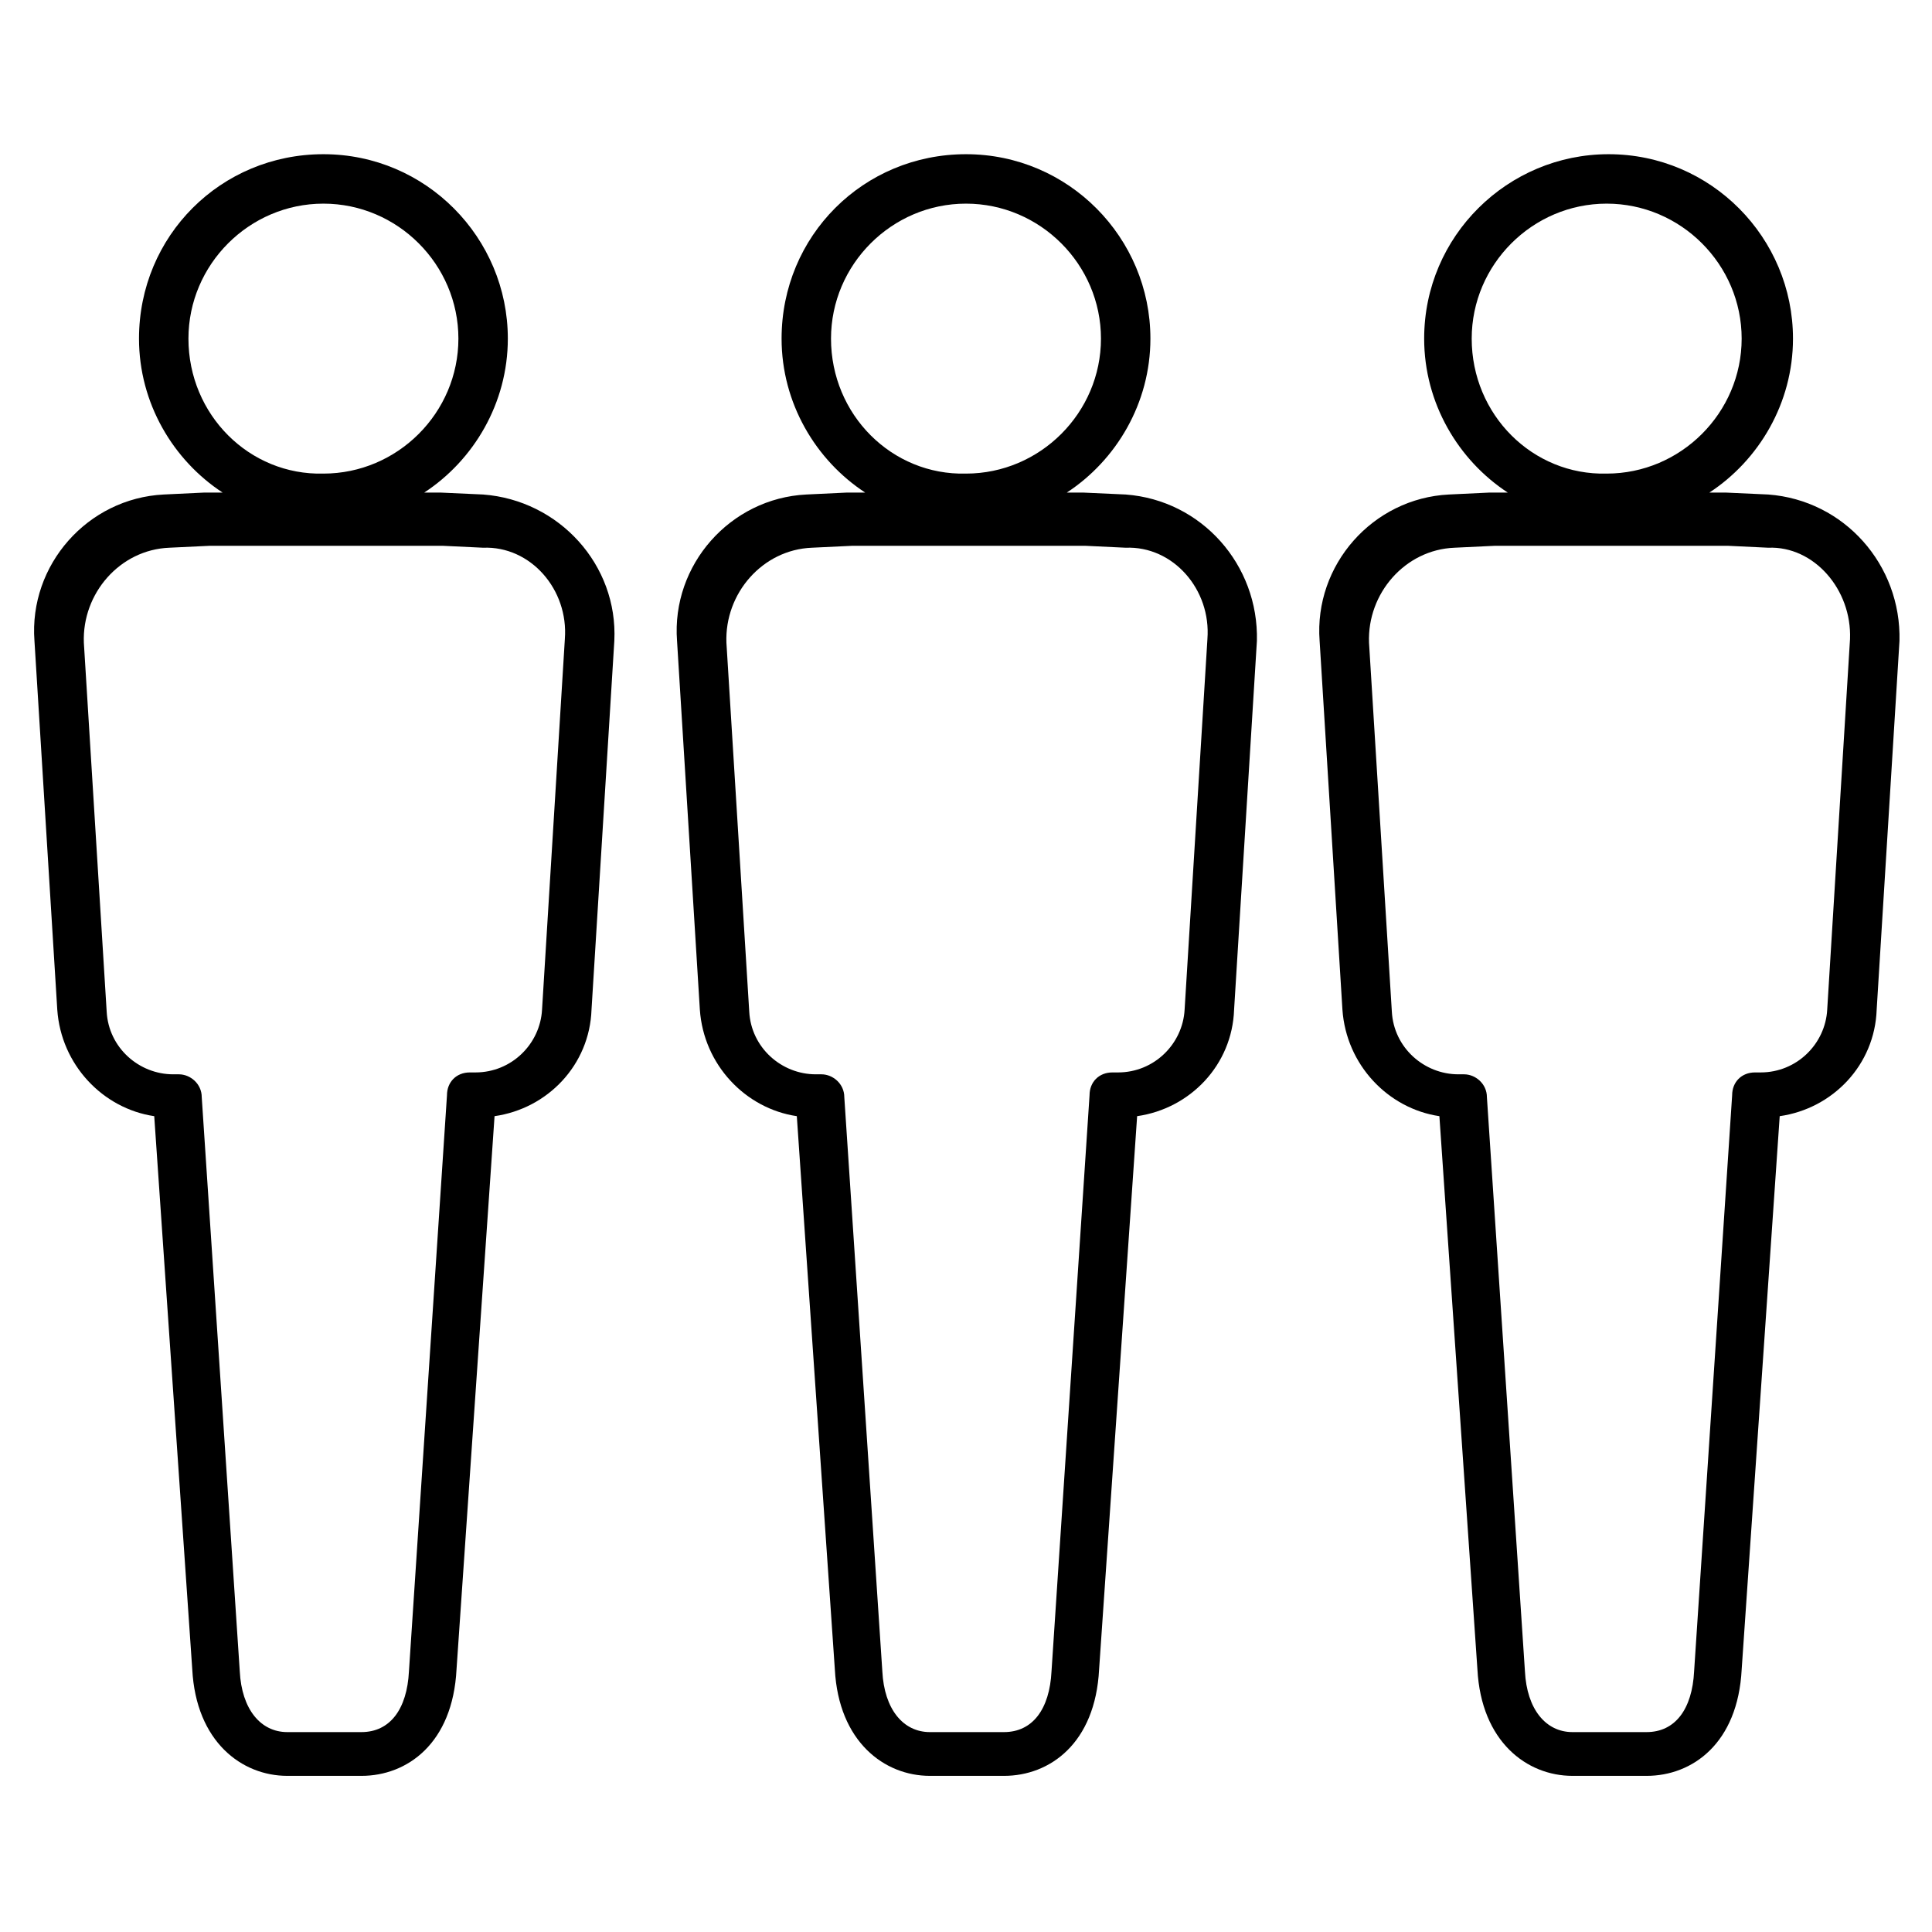
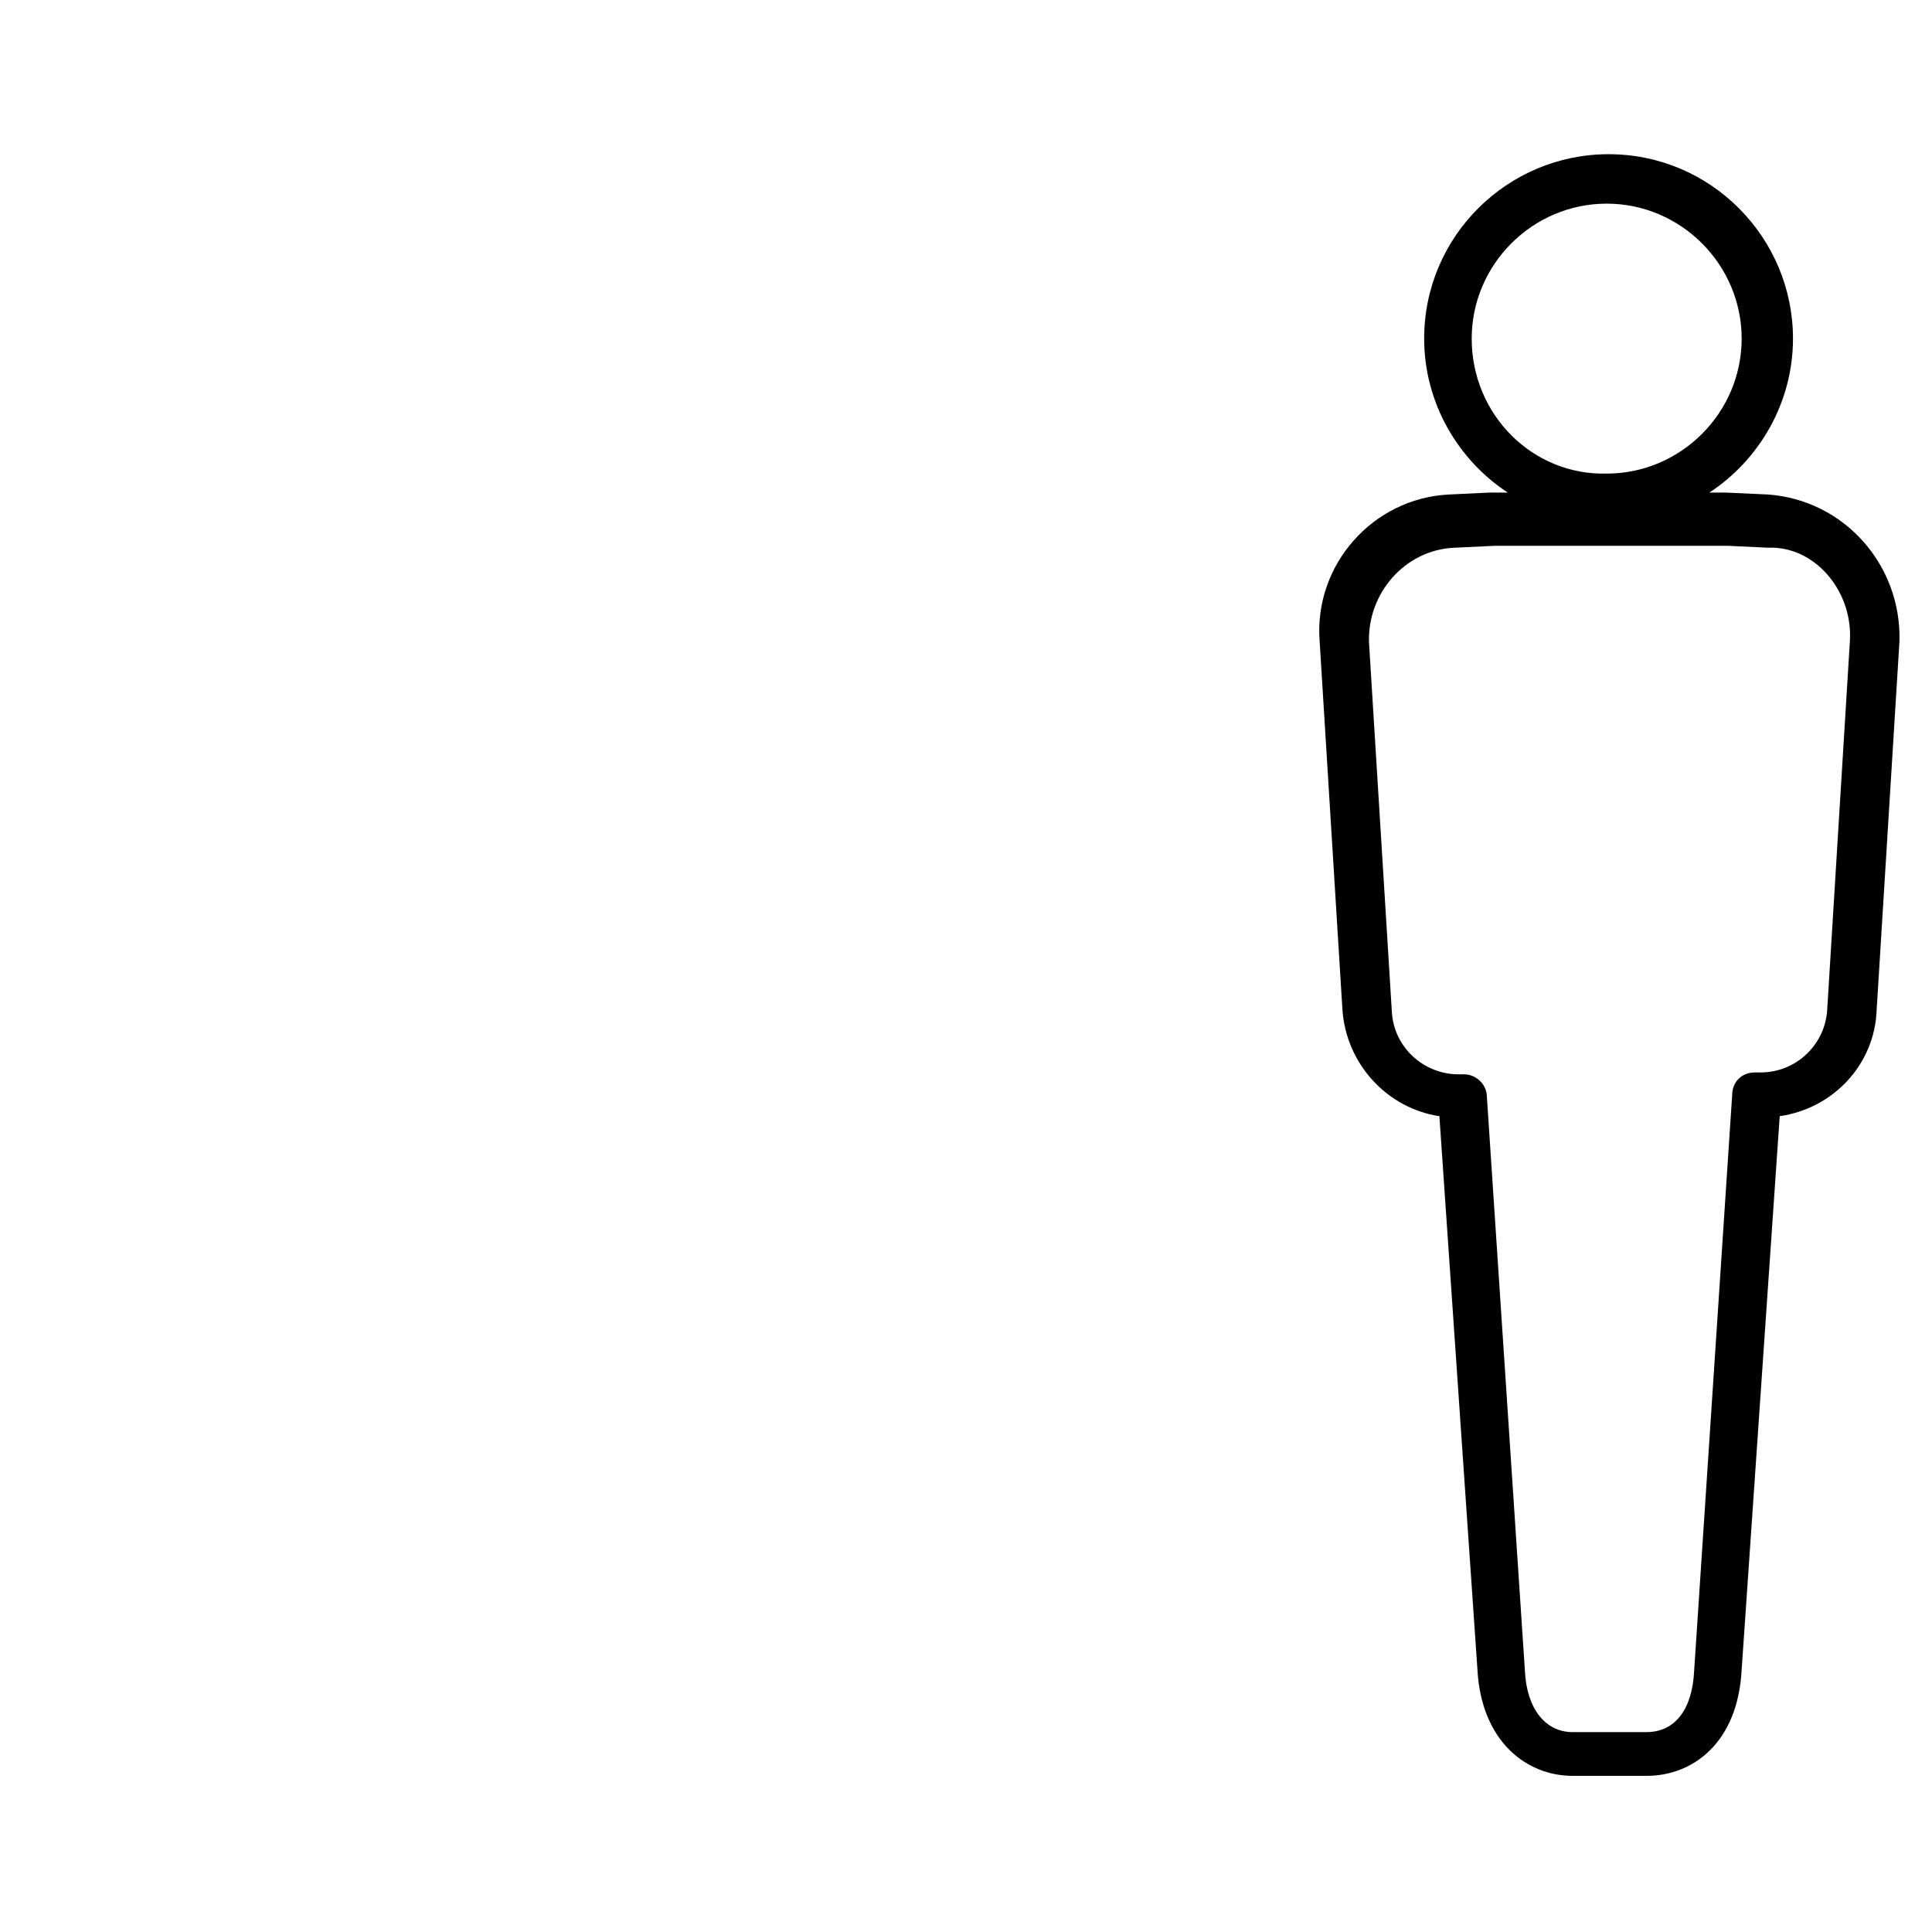
<svg xmlns="http://www.w3.org/2000/svg" fill="#000000" width="800px" height="800px" version="1.1" viewBox="144 144 512 512">
  <g>
-     <path d="m272.03 275.05-11.082-0.504h-4.535c13.098-8.566 22.168-23.68 22.168-40.809 0-26.703-21.664-48.871-48.871-48.871-27.207 0-48.871 21.664-48.871 48.871 0 17.129 9.07 32.242 22.168 40.809h-5.039l-10.578 0.504c-20.152 1.008-35.77 18.641-34.258 38.793l6.047 97.738c1.008 14.609 12.09 26.199 25.695 28.215l10.078 146.61c1.008 19.145 13.098 28.215 25.191 28.215h19.648c12.09 0 24.184-8.566 25.191-28.215l10.078-146.61c14.105-2.016 25.191-13.602 25.695-28.215l6.047-97.738c0.996-20.152-14.621-37.281-34.773-38.793zm-78.09-41.312c0-19.648 16.121-35.77 35.77-35.77 19.648 0 35.77 16.121 35.77 35.77 0 19.648-16.121 35.77-35.77 35.77-19.648 0.504-35.77-15.617-35.77-35.77zm99.754 79.602-6.047 98.242c-0.504 9.07-8.062 16.625-17.633 16.625h-1.512c-3.527 0-6.047 2.519-6.047 6.047l-10.078 152.65c-0.504 10.078-5.039 16.121-12.594 16.121h-19.648c-7.055 0-12.09-6.047-12.594-16.121l-10.078-152.15c0-3.527-3.023-6.047-6.047-6.047h-1.512c-9.07 0-17.129-7.055-17.633-16.625l-6.047-97.738c-0.504-13.098 9.574-24.688 22.672-25.191l10.578-0.504h61.969l10.578 0.504c12.602-0.5 22.68 11.09 21.672 24.188z" />
-     <path d="m442.32 275.05-11.082-0.504h-4.535c13.098-8.566 22.168-23.68 22.168-40.809 0-26.703-21.664-48.871-48.871-48.871s-48.871 21.664-48.871 48.871c0 17.129 9.07 32.242 22.168 40.809h-5.039l-10.578 0.504c-20.152 1.008-35.77 18.641-34.258 38.793l6.047 97.738c1.008 14.609 12.09 26.199 25.695 28.215l10.078 146.61c1.008 19.145 13.098 28.215 25.191 28.215h19.648c12.09 0 24.184-8.566 25.191-28.215l10.078-146.61c14.105-2.016 25.191-13.602 25.695-28.215l6.047-97.738c0.492-20.152-14.621-37.281-34.773-38.793zm-78.094-41.312c0-19.648 16.121-35.77 35.77-35.77 19.648 0 35.77 16.121 35.77 35.77 0 19.648-16.121 35.77-35.77 35.77-19.645 0.504-35.77-15.617-35.77-35.77zm99.754 79.602-6.047 98.242c-0.504 9.07-8.062 16.625-17.633 16.625h-1.512c-3.527 0-6.047 2.519-6.047 6.047l-10.078 152.65c-0.504 10.078-5.039 16.121-12.594 16.121h-19.648c-7.055 0-12.09-6.047-12.594-16.121l-10.078-152.15c0-3.527-3.023-6.047-6.047-6.047h-1.512c-9.07 0-17.129-7.055-17.633-16.625l-6.047-97.738c-0.504-13.098 9.574-24.688 22.672-25.191l10.578-0.504h61.969l10.578 0.504c12.605-0.5 22.68 11.09 21.672 24.188z" />
    <path d="m612.61 275.05-11.082-0.504h-4.535c13.098-8.566 22.168-23.68 22.168-40.809 0-26.703-21.664-48.871-48.871-48.871-26.703 0-48.871 21.664-48.871 48.871 0 17.129 9.07 32.242 22.168 40.809h-5.039l-10.578 0.504c-20.152 1.008-35.77 18.641-34.258 38.793l6.047 97.738c1.008 14.609 12.09 26.199 25.695 28.215l10.078 146.61c1.008 19.145 13.098 28.215 25.191 28.215h19.648c12.09 0 24.184-8.566 25.191-28.215l10.078-146.61c14.105-2.016 25.191-13.602 25.695-28.215l6.047-97.738c0.492-20.152-14.621-37.281-34.773-38.793zm-78.594-41.312c0-19.648 16.121-35.77 35.77-35.77s35.77 16.121 35.77 35.77c0 19.648-16.121 35.77-35.77 35.77-19.648 0.504-35.77-15.617-35.77-35.77zm100.26 79.602-6.047 98.242c-0.504 9.07-8.062 16.625-17.633 16.625h-1.512c-3.527 0-6.047 2.519-6.047 6.047l-10.078 152.65c-0.504 10.078-5.039 16.121-12.594 16.121h-19.648c-7.055 0-12.09-6.047-12.594-16.121l-10.078-152.15c0-3.527-3.023-6.047-6.047-6.047h-1.512c-9.07 0-17.129-7.055-17.633-16.625l-6.047-97.738c-0.504-13.098 9.574-24.688 22.672-25.191l10.578-0.504h61.969l10.578 0.504c12.102-0.5 22.176 11.09 21.672 24.188z" />
  </g>
</svg>